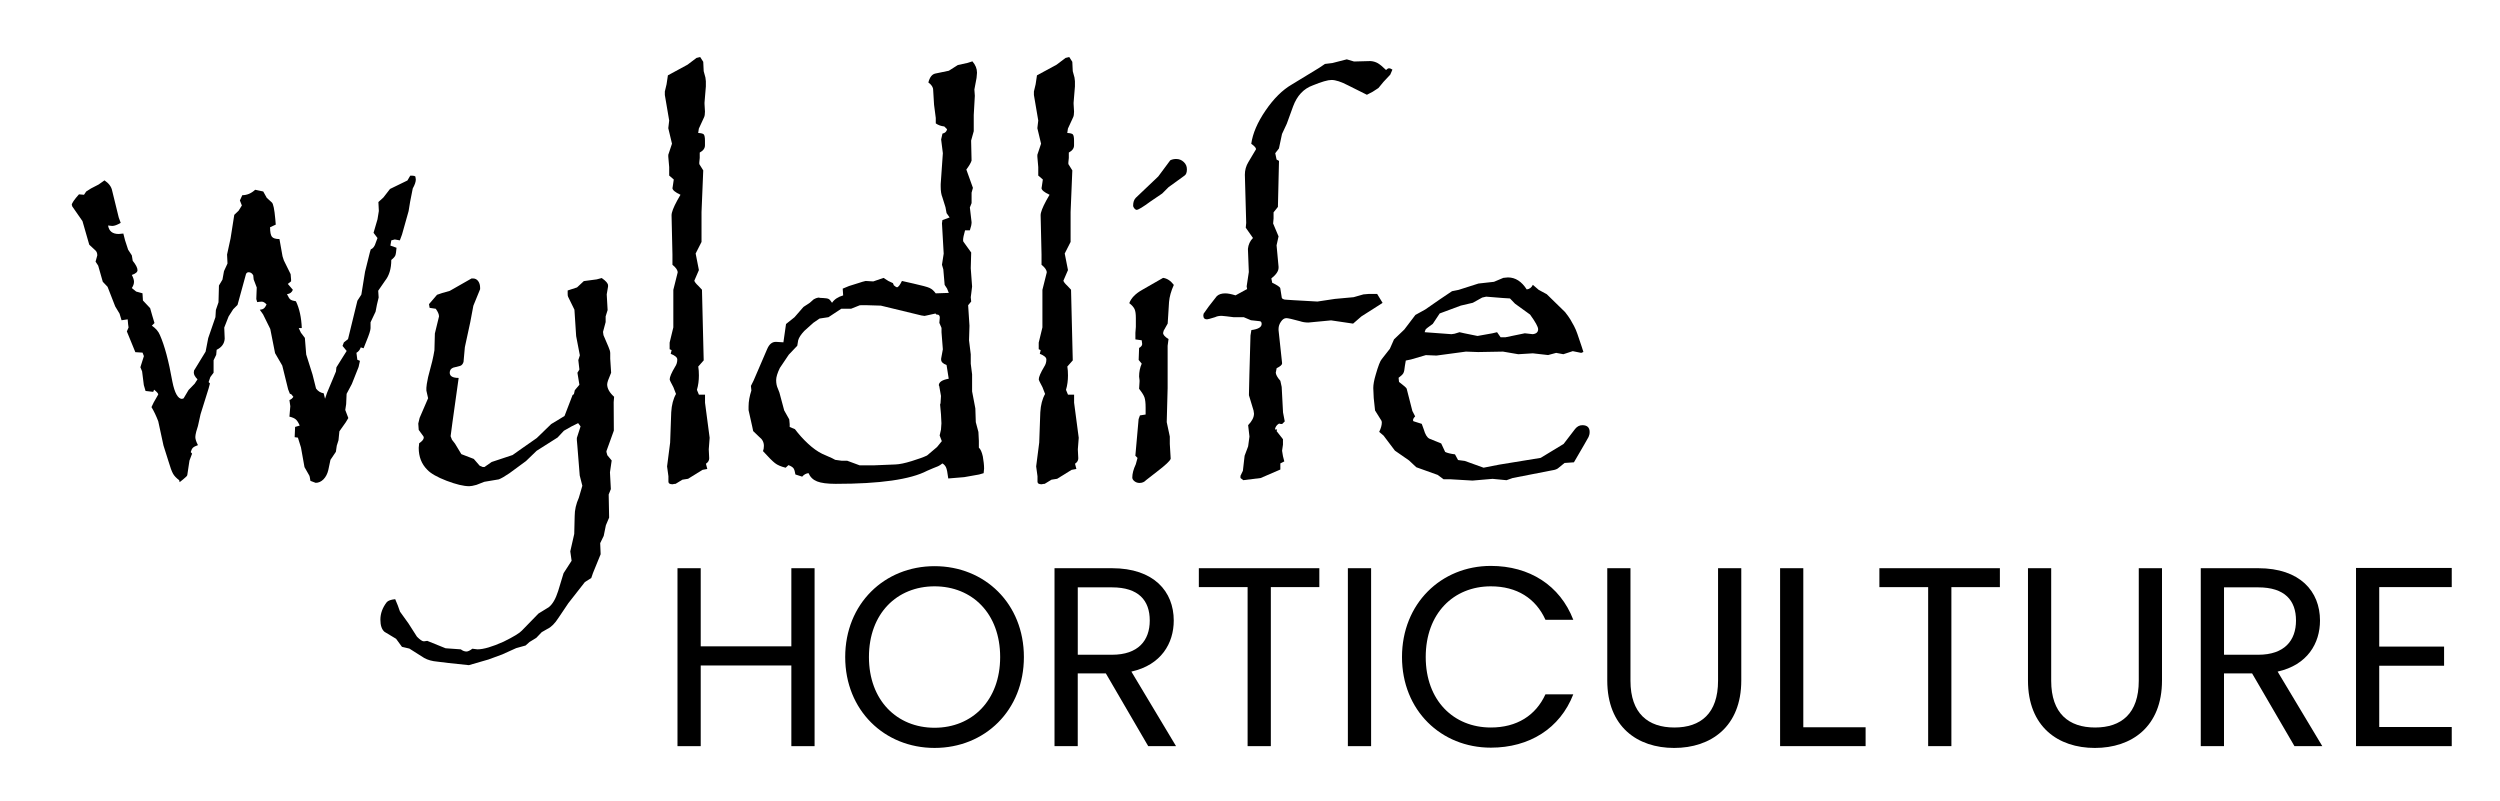
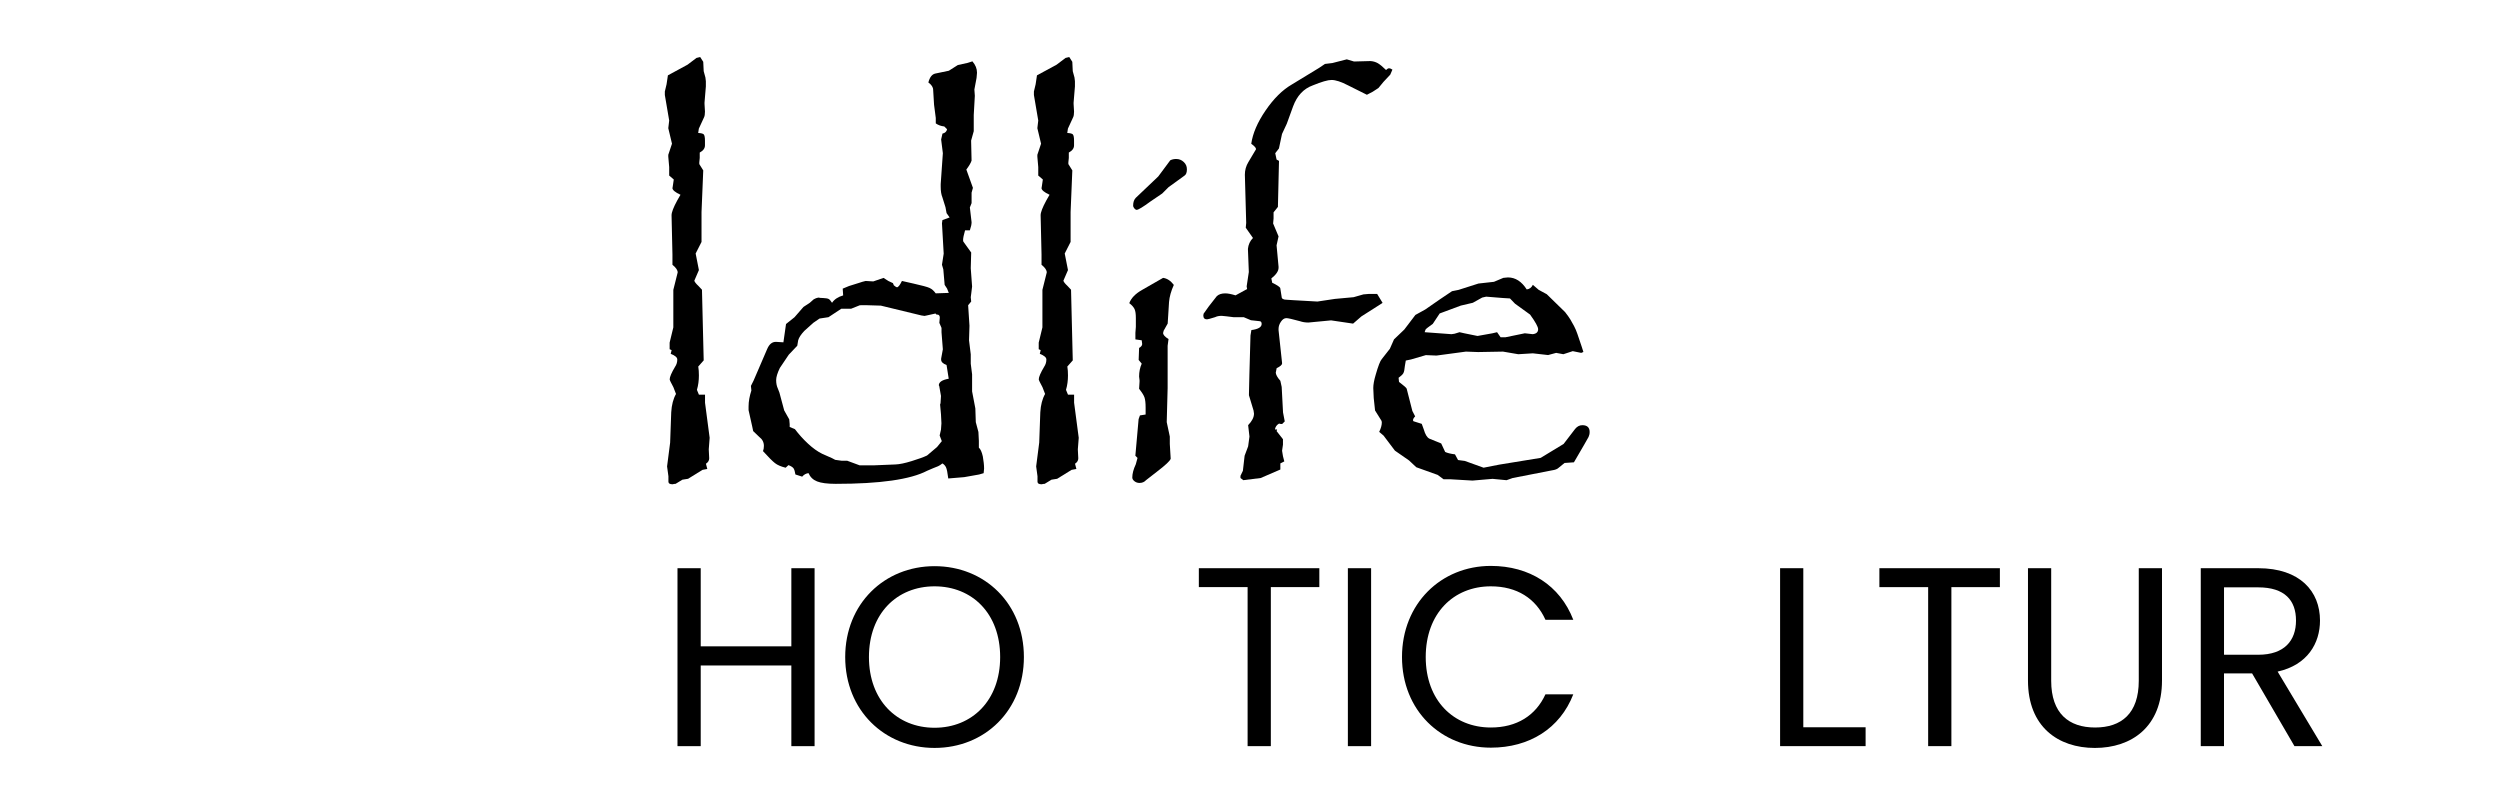
<svg xmlns="http://www.w3.org/2000/svg" version="1.1" id="Layer_1" x="0px" y="0px" width="368.5px" height="118px" viewBox="108.5 297.5 368.5 118" enable-background="new 108.5 297.5 368.5 118" xml:space="preserve">
  <g>
-     <path d="M169.79,323.963c0,0.338-0.15,0.781-0.451,1.316l-0.386,1.957l-0.226,1.384l-0.969,3.442l-0.32,0.867l-0.743-0.133   l-0.518,0.133l-0.132,0.771l0.903,0.319c-0.047,0.584-0.104,0.959-0.179,1.139c-0.075,0.179-0.273,0.404-0.593,0.658   c0,1.289-0.311,2.313-0.931,3.086l-0.998,1.449l0.066,0.996l-0.254,1.063l-0.198,1.024l-0.743,1.571v0.865   c0,0.301-0.216,0.969-0.64,1.995l-0.386,0.969l-0.414-0.132c-0.132,0.366-0.339,0.63-0.64,0.8l0.131,1.025l0.386,0.16l-0.197,0.902   l-0.998,2.512l-0.771,1.449l-0.066,1.516l-0.132,0.865l0.452,1.186l-0.386,0.64l-0.932,1.317l-0.131,1.316l-0.254,0.801   l-0.131,0.902l-0.8,1.187l-0.32,1.515c-0.132,0.555-0.367,1.006-0.706,1.354c-0.339,0.34-0.724,0.519-1.157,0.519l-0.771-0.292   c-0.065-0.488-0.131-0.771-0.197-0.837l-0.677-1.187l-0.518-2.896l-0.452-1.449l-0.479-0.066l0.066-1.515l0.677-0.196   c-0.169-0.405-0.357-0.707-0.546-0.885c-0.197-0.179-0.517-0.33-0.969-0.433l0.132-1.542l-0.132-0.903   c0.235-0.084,0.433-0.245,0.583-0.479l-0.32-0.385l-0.197-0.066l-0.254-0.641l-0.866-3.509l-1.063-1.834l-0.706-3.565l-1.063-2.153   l-0.48-0.677c0.254-0.02,0.452-0.084,0.593-0.198c0.141-0.103,0.273-0.302,0.404-0.583c-0.254-0.282-0.489-0.414-0.706-0.414   c-0.131,0-0.244,0.01-0.338,0.02c-0.094,0.008-0.207,0.027-0.339,0.047l-0.131-0.452l0.065-1.703l-0.451-1.185l-0.066-0.612   c-0.169-0.302-0.395-0.452-0.677-0.452c-0.169,0-0.301,0.085-0.386,0.254l-1.251,4.563l-0.64,0.641l-0.677,1.063l-0.64,1.637   l0.066,1.638c-0.047,0.724-0.442,1.278-1.186,1.637l-0.066,0.743l-0.386,0.8v1.835l-0.479,0.639l-0.254,0.744l0.197,0.196   l-0.197,0.743l-1.186,3.792l-0.386,1.74l-0.254,0.837c-0.085,0.338-0.132,0.611-0.132,0.8c0,0.302,0.132,0.696,0.386,1.185   c-0.367,0.133-0.611,0.254-0.743,0.387c-0.132,0.132-0.235,0.339-0.32,0.64l0.198,0.226l-0.386,1.026l-0.32,2.126   c0,0.104-0.207,0.32-0.612,0.641l-0.517,0.414l-0.066-0.293c-0.433-0.319-0.734-0.64-0.913-0.969   c-0.179-0.32-0.405-0.922-0.659-1.797l-0.743-2.352l-0.771-3.565c-0.301-0.79-0.63-1.485-0.997-2.088l0.32-0.677l0.677-1.186   c0-0.15-0.207-0.386-0.611-0.705l-0.132,0.319l-1.129-0.132l-0.254-0.866l-0.254-2.022l-0.254-0.61l0.518-1.638l-0.198-0.516   l-1.063-0.066l-1.251-3.059l0.254-0.582l-0.066-0.453l-0.066-0.742l-0.903,0.132l-0.292-0.97l-0.64-1.063l-1.129-2.896   l-0.706-0.744l-0.677-2.379l-0.386-0.584l0.254-0.931c0-0.301-0.084-0.536-0.254-0.706l-0.931-0.865l-0.998-3.472l-1.515-2.183   c0-0.047-0.009-0.084-0.019-0.113c-0.01-0.029-0.028-0.057-0.047-0.084c0-0.254,0.358-0.781,1.063-1.57l0.743,0.065l0.32-0.479   l0.706-0.451l1.129-0.584l0.865-0.61c0.64,0.433,1.016,0.931,1.129,1.515l0.969,3.951l0.292,0.799   c-0.518,0.301-0.932,0.452-1.251,0.452l-0.611-0.065c0.132,0.836,0.649,1.25,1.571,1.25l0.678-0.065l0.254,0.997l0.452,1.383   l0.545,0.837l0.132,0.8c0.47,0.582,0.706,1.043,0.706,1.383c0,0.281-0.282,0.517-0.837,0.705c0.216,0.404,0.32,0.744,0.32,0.998   c0,0.301-0.104,0.61-0.32,0.931l0.64,0.518l0.932,0.255l0.065,1.063l1.063,1.129l0.32,1.129l0.32,1.063l-0.386,0.387   c0.583,0.404,0.978,0.865,1.185,1.383c0.687,1.543,1.298,3.829,1.834,6.85c0.339,1.711,0.828,2.567,1.449,2.567   c0.047,0,0.066-0.019,0.066-0.065h0.132l0.743-1.252l0.903-0.932l0.414-0.641c-0.367-0.367-0.545-0.695-0.545-0.996   c0-0.217,0.047-0.367,0.131-0.452l1.609-2.634l0.386-1.996l1.063-3.084l0.066-1.063l0.386-1.129l0.066-2.474l0.517-0.866   l0.226-1.251l0.517-1.129l-0.065-1.317l0.517-2.38l0.546-3.471l0.64-0.612l0.479-0.771l-0.292-0.744l0.357-0.771   c0.687,0,1.317-0.264,1.9-0.8l1.186,0.254l0.517,0.932l0.743,0.678c0.216,0.169,0.386,0.996,0.518,2.474l0.066,0.8l-0.837,0.385   c0,0.707,0.094,1.177,0.273,1.402c0.179,0.227,0.555,0.34,1.11,0.34l0.452,2.539l0.198,0.612l0.997,2.022l0.066,0.799v0.255   l-0.48,0.386l0.743,0.865c-0.15,0.386-0.442,0.602-0.865,0.64c0.197,0.433,0.367,0.696,0.517,0.8   c0.151,0.104,0.414,0.198,0.8,0.254c0.518,1.073,0.8,2.391,0.865,3.951h-0.451l0.32,0.678l0.583,0.771l0.198,2.446l0.931,2.953   l0.518,2.061c0.282,0.387,0.649,0.621,1.129,0.706l0.197,0.8l0.292-0.865l1.317-3.151l0.066-0.611l0.903-1.448l0.612-0.97   l-0.612-0.744l0.198-0.517l0.611-0.48l1.383-5.662l0.583-0.904l0.545-3.377l0.706-2.832l0.132-0.451   c0.339-0.133,0.593-0.461,0.743-0.997l0.254-0.679l-0.583-0.771l0.583-1.993l0.198-1.224l-0.066-1.317l0.743-0.677l0.969-1.251   l2.568-1.251l0.414-0.706h0.32c0.198,0,0.339,0.038,0.433,0.113C169.743,323.699,169.79,323.813,169.79,323.963z" />
-     <path d="M198.98,360.973l-1.09,3.02v0.132l0.131,0.479l0.641,0.771l-0.254,1.741l0.131,2.474l-0.32,0.8l0.066,3.405l-0.479,1.129   l-0.32,1.571l-0.518,1.063l0.066,1.637l-1.129,2.767l-0.254,0.743l-0.933,0.583l-2.446,3.123l-1.448,2.153   c-0.536,0.838-1.082,1.383-1.638,1.638l-0.836,0.479l-0.801,0.838l-0.996,0.61l-0.584,0.519l-1.383,0.385   c-0.02,0-0.706,0.311-2.061,0.932l-2.021,0.743l-2.897,0.837l-3.02-0.32l-1.608-0.197c-0.771-0.066-1.43-0.246-1.957-0.545   l-2.183-1.383l-1.091-0.255l-0.865-1.185l-1.703-1.025c-0.405-0.339-0.612-0.941-0.612-1.797c0-0.902,0.311-1.759,0.932-2.568   c0.197-0.234,0.611-0.386,1.251-0.451l0.386,0.932l0.32,0.902l1.251,1.742l1.251,1.957c0.452,0.451,0.781,0.676,0.997,0.676h0.066   l0.452-0.065l2.7,1.091l2.249,0.16c0.282,0.216,0.555,0.32,0.837,0.32c0.216,0,0.508-0.141,0.865-0.414l0.743,0.094   c0.903,0,2.183-0.376,3.856-1.129c1.478-0.725,2.381-1.28,2.7-1.637l2.446-2.512l1.516-0.932c0.555-0.434,1.016-1.223,1.383-2.38   l0.799-2.634l1.186-1.834l-0.197-1.383l0.584-2.568l0.065-2.635c0-0.902,0.207-1.797,0.612-2.699l0.517-1.77l-0.386-1.515   l-0.357-4.468l-0.066-0.744v-0.32l0.547-1.703l-0.357-0.479l-0.969,0.479l-1.129,0.641l-0.932,0.998l-3.086,1.957l-1.57,1.515   l-2.446,1.797c-0.687,0.47-1.214,0.771-1.571,0.903l-2.126,0.357l-1.157,0.451c-0.47,0.133-0.828,0.198-1.063,0.198   c-0.837,0-1.947-0.272-3.339-0.8c-1.393-0.536-2.352-1.082-2.86-1.637c-0.837-0.838-1.251-1.91-1.251-3.217l0.066-0.679   c0.452-0.301,0.677-0.583,0.677-0.837c0-0.047-0.009-0.085-0.019-0.113c-0.01-0.027-0.028-0.057-0.047-0.085l-0.677-0.931   l-0.066-0.932l0.198-0.838l1.251-2.896l-0.254-1.129v-0.414c0-0.235,0.085-0.762,0.254-1.571l0.612-2.353   c0.131-0.555,0.235-1.09,0.32-1.608l0.066-2.474l0.611-2.512c0-0.302-0.16-0.678-0.48-1.129l-0.903-0.133l-0.094-0.545l1.186-1.383   l0.743-0.254l1.129-0.32l3.217-1.834h0.197c0.32,0,0.583,0.131,0.771,0.385s0.292,0.594,0.292,0.998v0.197l-0.997,2.445   l-0.452,2.408l-0.799,3.697l-0.198,2.184c-0.104,0.319-0.282,0.518-0.518,0.582l-0.997,0.254c-0.338,0.133-0.517,0.377-0.517,0.744   c0,0.518,0.442,0.771,1.317,0.771l-0.932,6.66l-0.254,1.929l0.198,0.518l0.452,0.584l0.931,1.543l1.834,0.705l0.865,0.998   l0.452,0.197h0.254l1.063-0.742l3.084-1.025l1.317-0.932l2.249-1.572l2.126-2.061l1.383-0.837l0.583-0.356l1.186-3.086l0.197-0.133   l0.133-0.582l0.676-0.801l-0.291-1.77l0.291-0.479l-0.159-1.383l0.226-0.706l-0.546-2.832l-0.254-3.896l-0.931-1.899   c-0.047-0.084-0.066-0.226-0.066-0.414v-0.517l1.383-0.452l0.998-0.931l1.899-0.254l0.743-0.197   c0.621,0.433,0.931,0.789,0.931,1.091v0.159l-0.196,1.158l0.131,2.313l-0.291,0.931v0.838l-0.387,1.448l0.066,0.479   c0.32,0.771,0.564,1.355,0.742,1.74c0.17,0.386,0.254,0.688,0.254,0.903v0.837l0.133,2.061l-0.452,1.129   c-0.084,0.254-0.131,0.451-0.131,0.583c0,0.603,0.338,1.213,1.024,1.834l-0.065,0.799L198.98,360.973z" />
    <path d="M213.102,362.035l-0.131,1.703l0.065,1.316c0,0.32-0.16,0.594-0.479,0.801l0.197,0.771l-0.706,0.131l-2.126,1.317   l-0.837,0.132l-0.997,0.61c-0.085,0-0.16,0.01-0.227,0.02c-0.065,0.01-0.141,0.027-0.225,0.047c-0.406,0-0.611-0.132-0.611-0.386   v-0.8l-0.198-1.449l0.452-3.51l0.16-4.469c0.065-1.09,0.301-1.994,0.705-2.699l-0.386-0.998c-0.366-0.668-0.545-1.053-0.545-1.157   c0-0.339,0.263-0.97,0.8-1.863c0.217-0.319,0.32-0.677,0.32-1.063c0-0.301-0.32-0.582-0.969-0.836l0.132-0.545l-0.292-0.133v-0.451   v-0.519l0.545-2.248v-5.532l0.641-2.567c0-0.339-0.254-0.716-0.771-1.13v-1.514l-0.131-5.785c0-0.434,0.281-1.158,0.837-2.184   l0.479-0.837c-0.789-0.367-1.186-0.696-1.186-0.997c0,0.084,0.066-0.329,0.197-1.251l-0.676-0.583v-1.251l-0.133-1.515v-0.293   l0.545-1.637l-0.545-2.285l0.133-1.129l-0.641-3.764v-0.32v-0.197l0.254-1.063l0.197-1.317l2.896-1.57l1.317-0.998l0.545-0.131   l0.452,0.705l0.066,1.383l0.254,0.931l0.065,0.545v0.771l-0.198,2.381v0.197l0.066,1.129c0,0.386-0.047,0.668-0.132,0.836   l-0.771,1.675l-0.095,0.64c0.433,0.02,0.706,0.094,0.817,0.207c0.113,0.123,0.18,0.424,0.18,0.913v0.706   c0,0.434-0.254,0.781-0.771,1.063v0.801l-0.065,0.64v0.254l0.583,0.933l-0.254,6.143v4.402l-0.866,1.703l0.479,2.445l-0.676,1.571   c0.065,0.198,0.254,0.442,0.582,0.743l0.547,0.583l0.254,10.414l-0.801,0.903c0.066,0.404,0.094,0.847,0.094,1.316   c0,0.752-0.094,1.458-0.291,2.126l0.291,0.706h0.903v1.186L213.102,362.035z" />
    <path d="M253.555,366.568l-0.066,0.678l-0.678,0.197l-2.183,0.387l-2.353,0.197c-0.104-0.856-0.217-1.411-0.338-1.655   c-0.123-0.245-0.293-0.433-0.527-0.563c-0.235,0.196-0.452,0.328-0.641,0.414c-0.197,0.084-0.441,0.188-0.752,0.301   c-0.311,0.121-0.593,0.244-0.855,0.367c-2.464,1.289-6.952,1.928-13.471,1.928c-1.242,0-2.164-0.123-2.748-0.356   c-0.592-0.235-1.016-0.64-1.27-1.224c-0.367,0.048-0.677,0.217-0.931,0.519l-0.997-0.319c-0.066-0.434-0.16-0.726-0.273-0.903   c-0.123-0.169-0.367-0.329-0.752-0.479l-0.414,0.385c-0.687-0.168-1.214-0.395-1.57-0.676c-0.367-0.283-0.95-0.865-1.77-1.77   c0.086-0.217,0.133-0.471,0.133-0.771c0-0.535-0.227-0.978-0.678-1.316l-0.902-0.866l-0.133-0.64l-0.545-2.446v-0.545   c0-0.726,0.141-1.515,0.414-2.353l-0.066-0.677l0.387-0.771l2.021-4.694c0.301-0.687,0.715-1.024,1.252-1.024h0.065l1.063,0.065   l0.386-2.7l1.251-0.998l1.316-1.514l0.933-0.612l0.583-0.517c0.234-0.133,0.461-0.217,0.677-0.254   c0.216,0.047,0.452,0.065,0.706,0.065c0.404,0.019,0.677,0.066,0.818,0.142c0.141,0.074,0.301,0.264,0.498,0.563   c0.34-0.517,0.895-0.875,1.638-1.091l-0.065-0.997l0.93-0.386c0.856-0.254,1.394-0.424,1.591-0.499   c0.206-0.075,0.489-0.16,0.856-0.245l1.129,0.066l1.514-0.519l0.705,0.452c0.34,0.169,0.564,0.281,0.679,0.32l0.131,0.32   c0.235,0.197,0.386,0.291,0.452,0.291c0.197,0,0.441-0.311,0.743-0.932l1.702,0.386c1.242,0.282,2.033,0.489,2.361,0.64   c0.33,0.15,0.641,0.414,0.913,0.801l1.929-0.066l-0.254-0.64l-0.356-0.546l-0.197-2.285l-0.198-0.678l0.254-1.637l-0.254-4.468   l0.066-0.479l1.063-0.387l-0.451-0.64l-0.16-0.865l-0.452-1.448c-0.169-0.404-0.254-0.932-0.254-1.572v-0.385l0.319-4.563   l-0.254-2.022l0.197-0.865c0.387-0.084,0.611-0.301,0.678-0.641l-0.414-0.414c-0.472-0.047-0.895-0.197-1.252-0.451v-0.386v-0.414   l-0.254-1.956l-0.132-2.183c0-0.386-0.235-0.753-0.706-1.091c0.198-0.771,0.537-1.215,1.025-1.317l1.994-0.414l1.318-0.837   l1.448-0.32l0.706-0.226c0.452,0.517,0.678,1.071,0.678,1.674l-0.066,0.771l-0.32,1.703l0.066,0.932l-0.16,2.832v2.38l-0.387,1.383   l0.066,2.954c-0.104,0.338-0.367,0.781-0.771,1.316l0.97,2.701l-0.197,0.705v1.543l-0.254,0.64l0.254,2.183   c0,0.301-0.085,0.696-0.254,1.186h-0.706c-0.197,0.668-0.292,1.147-0.292,1.449c0,0.133,0.019,0.217,0.065,0.254l1.129,1.571   l-0.065,2.314l0.198,2.7l-0.133,1.091l-0.065,0.479l0.065,0.641l-0.451,0.545l0.197,3.02l-0.065,2.154l0.254,2.061v1.383   l0.198,1.57v2.512l0.479,2.513l0.066,2.022l0.386,1.448l0.066,1.317v0.996c0.235,0.199,0.433,0.621,0.583,1.289   C253.479,365.432,253.555,366.033,253.555,366.568z M248.342,353.323l-0.32-2.022c-0.535-0.197-0.799-0.461-0.799-0.8v-0.132   l0.254-1.383l-0.197-2.512v-0.641l-0.32-0.743l0.066-0.771c0-0.301-0.133-0.452-0.387-0.452c-0.132,0-0.207-0.056-0.226-0.16   L245.098,344l-0.32,0.066L244.325,344l-5.983-1.449l-2.183-0.066h-0.677c-0.217,0-0.338,0.02-0.387,0.066l-1.129,0.452h-1.449   l-1.899,1.251l-1.317,0.198l-0.931,0.64l-1.317,1.186c-0.488,0.518-0.791,0.979-0.902,1.383l-0.133,0.799l-1.25,1.316l-1.317,1.957   c-0.367,0.752-0.546,1.354-0.546,1.797c0,0.471,0.084,0.895,0.254,1.252l0.226,0.583l0.706,2.634l0.743,1.316l0.065,0.707v0.414   l0.771,0.319c0.583,0.771,1.223,1.486,1.928,2.136c0.706,0.658,1.402,1.157,2.088,1.496l1.449,0.641l0.48,0.254l0.969,0.132h0.8   l1.834,0.677h0.479h1.57l3.217-0.132c0.603-0.019,1.402-0.188,2.408-0.499c1.008-0.311,1.76-0.583,2.25-0.818l1.477-1.25   l0.705-0.867l-0.319-0.836l0.197-0.867l0.065-0.93l-0.065-1.317l-0.132-1.449l0.065-0.196l0.066-1.063l-0.255-1.449   c-0.019-0.047-0.047-0.085-0.065-0.132C246.893,353.822,247.373,353.493,248.342,353.323z" />
    <path d="M267.505,362.035l-0.132,1.703l0.066,1.316c0,0.32-0.16,0.594-0.48,0.801l0.198,0.771l-0.706,0.131l-2.126,1.317   l-0.837,0.132l-0.997,0.61c-0.084,0-0.16,0.01-0.226,0.02c-0.066,0.01-0.142,0.027-0.227,0.047c-0.404,0-0.611-0.132-0.611-0.386   v-0.8l-0.197-1.449l0.451-3.51l0.16-4.469c0.065-1.09,0.301-1.994,0.706-2.699l-0.386-0.998c-0.367-0.668-0.546-1.053-0.546-1.157   c0-0.339,0.264-0.97,0.8-1.863c0.216-0.319,0.32-0.677,0.32-1.063c0-0.301-0.32-0.582-0.969-0.836l0.131-0.545l-0.291-0.133v-0.451   v-0.519l0.545-2.248v-5.532l0.64-2.567c0-0.339-0.254-0.716-0.771-1.13v-1.514l-0.133-5.785c0-0.434,0.282-1.158,0.838-2.184   l0.479-0.837c-0.79-0.367-1.186-0.696-1.186-0.997c0,0.084,0.065-0.329,0.197-1.251l-0.677-0.583v-1.251l-0.132-1.515v-0.293   l0.546-1.637l-0.546-2.285l0.132-1.129l-0.64-3.764v-0.32v-0.197l0.254-1.063l0.197-1.317l2.897-1.57l1.317-0.998l0.545-0.131   l0.451,0.705l0.066,1.383l0.254,0.931l0.066,0.545v0.771l-0.197,2.381v0.197l0.066,1.129c0,0.386-0.047,0.668-0.133,0.836   l-0.771,1.675l-0.094,0.64c0.433,0.02,0.706,0.094,0.817,0.207c0.113,0.123,0.18,0.424,0.18,0.913v0.706   c0,0.434-0.254,0.781-0.771,1.063v0.801l-0.066,0.64v0.254l0.584,0.933l-0.254,6.143v4.402l-0.867,1.703l0.48,2.445l-0.677,1.571   c0.065,0.198,0.254,0.442,0.583,0.743l0.546,0.583l0.254,10.414l-0.8,0.903c0.066,0.404,0.094,0.847,0.094,1.316   c0,0.752-0.094,1.458-0.292,2.126l0.292,0.706h0.903v1.186L267.505,362.035z" />
    <path d="M281.521,339.495c-0.404,0.903-0.64,1.739-0.705,2.512l-0.198,3.181l-0.611,1.09c0,0.048-0.009,0.084-0.019,0.132   c-0.01,0.047-0.028,0.094-0.047,0.159c0,0.283,0.264,0.584,0.8,0.904l-0.132,0.996v6.237l-0.133,5.015l0.453,2.125v1.092   l0.131,2.183c-0.104,0.319-0.781,0.95-2.021,1.899l-1.609,1.252c-0.254,0.281-0.582,0.414-0.969,0.414   c-0.281,0-0.527-0.084-0.743-0.254c-0.217-0.17-0.319-0.357-0.319-0.545c0-0.556,0.168-1.215,0.517-1.957l0.254-0.932l-0.319-0.32   l0.479-5.4l0.196-0.545l0.838-0.131v-1.025c0-0.668-0.057-1.157-0.16-1.477c-0.104-0.32-0.376-0.752-0.801-1.289l0.066-1.063   v-0.196l-0.066-0.547c0-0.706,0.133-1.336,0.387-1.9l-0.452-0.545l0.065-1.77c0.302-0.169,0.453-0.367,0.453-0.583l-0.066-0.546   l-0.932-0.132v-0.97l0.066-0.865v-1.317c0-0.583-0.057-1.006-0.179-1.289c-0.122-0.282-0.376-0.583-0.79-0.903   c0.281-0.752,0.913-1.401,1.9-1.957l3.084-1.769C280.525,338.535,281.052,338.874,281.521,339.495z M283.45,322.458   c0,0.47-0.122,0.781-0.357,0.931l-2.352,1.703l-0.933,0.932l-1.703,1.156c-1.138,0.838-1.824,1.252-2.06,1.252   c-0.104,0-0.216-0.066-0.339-0.207c-0.122-0.142-0.18-0.283-0.18-0.434c0-0.489,0.133-0.865,0.387-1.129l3.313-3.15l1.769-2.381   c0.254-0.132,0.545-0.197,0.864-0.197c0.434,0,0.801,0.141,1.111,0.433C283.3,321.667,283.45,322.025,283.45,322.458z" />
    <path d="M313.742,307.764l-0.319,0.742l-0.998,1.063l-0.743,0.904l-0.837,0.545l-0.864,0.451l-2.767-1.383   c-1.024-0.536-1.844-0.8-2.446-0.8c-0.555,0-1.477,0.272-2.766,0.8c-1.354,0.489-2.313,1.523-2.896,3.085l-0.933,2.568   l-0.706,1.515l-0.451,2.126l-0.545,0.706l0.197,0.932l0.357,0.197l-0.16,6.783l-0.641,0.8v0.903l-0.065,0.742l0.8,1.9l-0.292,1.317   l0.292,3.151v0.16c0,0.489-0.357,1.017-1.063,1.571l0.131,0.64c0.725,0.338,1.129,0.611,1.186,0.799l0.198,1.252   c0,0.301,0.254,0.451,0.771,0.451l0.997,0.065l3.509,0.198l2.568-0.387l2.766-0.254l1.449-0.414l0.771-0.065h1.251l0.8,1.317   l-0.743,0.479l-2.381,1.516l-1.223,1.063l-3.245-0.479l-3.34,0.319c-0.452,0-0.865-0.065-1.251-0.198   c-1.093-0.301-1.761-0.451-1.995-0.451c-0.302,0-0.564,0.168-0.799,0.518c-0.235,0.338-0.357,0.695-0.357,1.063v0.198l0.518,4.826   v0.065c0,0.217-0.272,0.453-0.8,0.707c-0.084,0.47-0.132,0.677-0.132,0.61c0,0.32,0.227,0.743,0.678,1.251l0.197,0.903l0.198,3.763   l0.254,1.317l-0.386,0.386c-0.217,0-0.367-0.02-0.452-0.066c-0.349,0.198-0.546,0.48-0.611,0.867h0.32l-0.066,0.254l0.931,1.185   v0.8l-0.131,0.902l0.131,0.8l0.197,0.771l-0.582,0.293v0.902l-2.897,1.251l-2.568,0.32l-0.414-0.32v-0.319l0.357-0.744l0.254-2.219   l0.519-1.384l0.196-1.448l-0.196-1.675c0.582-0.603,0.864-1.167,0.864-1.703l-0.065-0.452l-0.678-2.248v-0.197l0.066-2.954   l0.16-5.663l0.131-0.801c1.007-0.131,1.515-0.432,1.515-0.902c0-0.282-0.122-0.414-0.356-0.414l-1.224-0.132l-1.063-0.452h-1.515   l-1.063-0.132l-0.678-0.065c-0.385,0-0.705,0.065-0.969,0.197c-0.687,0.217-1.082,0.32-1.186,0.32   c-0.367,0-0.545-0.197-0.545-0.583c0-0.169,0.056-0.312,0.16-0.414l0.64-0.903l1.185-1.515c0.301-0.282,0.715-0.414,1.252-0.414   c0.367,0,0.865,0.094,1.514,0.292l1.703-0.932l-0.066-0.386l0.32-2.126l-0.133-3.404c0.066-0.641,0.312-1.176,0.744-1.608   l-1.063-1.515l0.065-0.707l-0.197-7.103c0-0.668,0.169-1.289,0.518-1.862l1.129-1.9c0-0.197-0.234-0.461-0.705-0.801   c0.215-1.523,0.912-3.15,2.106-4.9s2.483-3.029,3.876-3.838l4.017-2.446l0.866-0.583l1.091-0.132l2.126-0.545l1.063,0.319   l2.408-0.065c0.403,0.019,0.779,0.132,1.109,0.319c0.329,0.199,0.733,0.527,1.204,0.998c0.169-0.17,0.319-0.254,0.451-0.254   S313.554,307.631,313.742,307.764z" />
    <path d="M342.813,361.169c0,0.282-0.058,0.526-0.16,0.743l-0.641,1.129l-1.515,2.605l-1.383,0.095l-0.866,0.706   c-0.197,0.197-0.526,0.32-0.997,0.386l-5.785,1.129l-0.903,0.32l-2.06-0.198l-2.954,0.254l-3.34-0.197h-0.932   c-0.471-0.367-0.763-0.582-0.865-0.64l-3.151-1.129l-1.063-0.998l-2.088-1.449l-1.676-2.22l-0.64-0.546   c0.254-0.517,0.386-0.979,0.386-1.384c0-0.168-0.047-0.301-0.132-0.385l-0.865-1.384l-0.196-1.834l-0.066-1.478   c0-0.488,0.113-1.146,0.357-1.956c0.366-1.289,0.668-2.062,0.902-2.314l1.187-1.515l0.61-1.383l1.516-1.449l1.637-2.154   l1.449-0.799l2.088-1.449l1.383-0.931l0.479-0.32l0.97-0.196l2.926-0.933l2.285-0.254l1.383-0.583l0.679-0.064   c1.092,0,2.014,0.592,2.766,1.769c0.404-0.047,0.706-0.265,0.903-0.677l0.864,0.742l1.187,0.641l2.7,2.634   c0.339,0.433,0.602,0.8,0.79,1.11c0.179,0.31,0.366,0.64,0.546,0.978c0.179,0.339,0.338,0.716,0.479,1.13   c0.143,0.404,0.348,1.024,0.63,1.862l0.255,0.8l-0.319,0.133l-1.251-0.255l-1.383,0.452l-1.063-0.197l-1.186,0.32l-2.248-0.254   l-2.154,0.132l-2.248-0.386l-3.669,0.066l-1.797-0.066l-4.337,0.583l-1.571-0.065l-2.183,0.639l-0.771,0.16l-0.132,0.771   c-0.047,0.537-0.122,0.902-0.227,1.091c-0.104,0.198-0.348,0.414-0.704,0.679l0.064,0.61c0.706,0.536,1.082,0.865,1.129,0.997   l0.838,3.283l0.413,0.8c-0.216,0.216-0.318,0.403-0.318,0.583c0.019,0.047,0.036,0.085,0.064,0.132l1.225,0.386l0.291,0.799   c0.217,0.754,0.488,1.215,0.838,1.384l1.739,0.706l0.583,1.251c0.302,0.149,0.781,0.272,1.449,0.356l0.451,0.838l0.997,0.131   l2.766,0.998l2.314-0.453l6.104-0.996l1.317-0.801l2.06-1.25l1.703-2.221c0.301-0.367,0.649-0.546,1.063-0.546   C342.435,360.172,342.813,360.501,342.813,361.169z M335.22,346.023c0-0.338-0.396-1.063-1.186-2.154l-2.222-1.607l-0.742-0.771   l-1.063-0.066l-2.446-0.197l-0.583,0.131l-1.383,0.771l-1.769,0.414l-2.249,0.837l-0.865,0.32l-1.025,1.542   c-0.64,0.451-0.996,0.725-1.063,0.837l-0.132,0.386l3.951,0.292l0.45-0.065l0.743-0.227l0.706,0.16l1.9,0.386h0.094l2.154-0.386   l0.677-0.16l0.518,0.743h0.743l2.832-0.583l1.157,0.131C334.956,346.701,335.22,346.456,335.22,346.023z" />
  </g>
  <g>
    <path d="M225.145,395.591h-13.359v11.892h-3.424v-26.229h3.424v11.516h13.359v-11.516h3.424v26.229h-3.424V395.591z" />
    <path d="M246.253,407.745c-7.375,0-13.17-5.532-13.17-13.396c0-7.865,5.795-13.396,13.17-13.396c7.413,0,13.17,5.531,13.17,13.396   C259.424,402.213,253.667,407.745,246.253,407.745z M246.253,404.771c5.532,0,9.671-4.025,9.671-10.422   c0-6.436-4.139-10.424-9.671-10.424c-5.53,0-9.671,3.989-9.671,10.424C236.583,400.746,240.723,404.771,246.253,404.771z" />
-     <path d="M272.406,381.254c6.171,0,9.105,3.424,9.105,7.714c0,3.349-1.844,6.548-6.246,7.526l6.584,10.988h-4.102l-6.247-10.726   h-4.14v10.726h-3.424v-26.229L272.406,381.254L272.406,381.254z M272.406,384.076h-5.042v9.934h5.042   c3.876,0,5.568-2.107,5.568-5.042C277.977,385.995,276.32,384.076,272.406,384.076z" />
    <path d="M285.209,381.254h17.761v2.785h-7.149v23.443h-3.424v-23.443h-7.188V381.254L285.209,381.254z" />
    <path d="M307.176,381.254h3.425v26.229h-3.425V381.254z" />
    <path d="M328.248,380.915c5.683,0,10.198,2.86,12.155,7.94H336.3c-1.43-3.162-4.214-4.93-8.053-4.93   c-5.493,0-9.595,3.989-9.595,10.424c0,6.396,4.102,10.385,9.595,10.385c3.839,0,6.623-1.769,8.053-4.893h4.104   c-1.957,5.042-6.474,7.864-12.155,7.864c-7.337,0-13.095-5.494-13.095-13.358C315.153,386.484,320.911,380.915,328.248,380.915z" />
-     <path d="M345.407,381.254h3.425v16.596c0,4.815,2.597,6.885,6.473,6.885c3.875,0,6.436-2.068,6.436-6.885v-16.596h3.424v16.557   c0,6.813-4.479,9.936-9.896,9.936s-9.858-3.123-9.858-9.936v-16.557H345.407z" />
-     <path d="M374.307,381.254v23.443h9.183v2.785h-12.605v-26.229L374.307,381.254L374.307,381.254z" />
+     <path d="M374.307,381.254v23.443h9.183v2.785h-12.605v-26.229L374.307,381.254L374.307,381.254" />
    <path d="M385.521,381.254h17.762v2.785h-7.149v23.443h-3.425v-23.443h-7.188V381.254L385.521,381.254z" />
    <path d="M407.421,381.254h3.425v16.596c0,4.815,2.598,6.885,6.473,6.885c3.876,0,6.436-2.068,6.436-6.885v-16.596h3.424v16.557   c0,6.813-4.478,9.936-9.896,9.936s-9.859-3.123-9.859-9.936v-16.557H407.421z" />
    <path d="M441.363,381.254c6.171,0,9.105,3.424,9.105,7.714c0,3.349-1.844,6.548-6.247,7.526l6.586,10.988h-4.103l-6.246-10.726   h-4.14v10.726h-3.425v-26.229L441.363,381.254L441.363,381.254z M441.363,384.076h-5.043v9.934h5.043   c3.876,0,5.568-2.107,5.568-5.042C446.933,385.995,445.276,384.076,441.363,384.076z" />
-     <path d="M469.887,384.039h-10.688v8.768h9.559v2.822h-9.559v9.032h10.688v2.821h-14.11v-26.266h14.11V384.039z" />
  </g>
</svg>